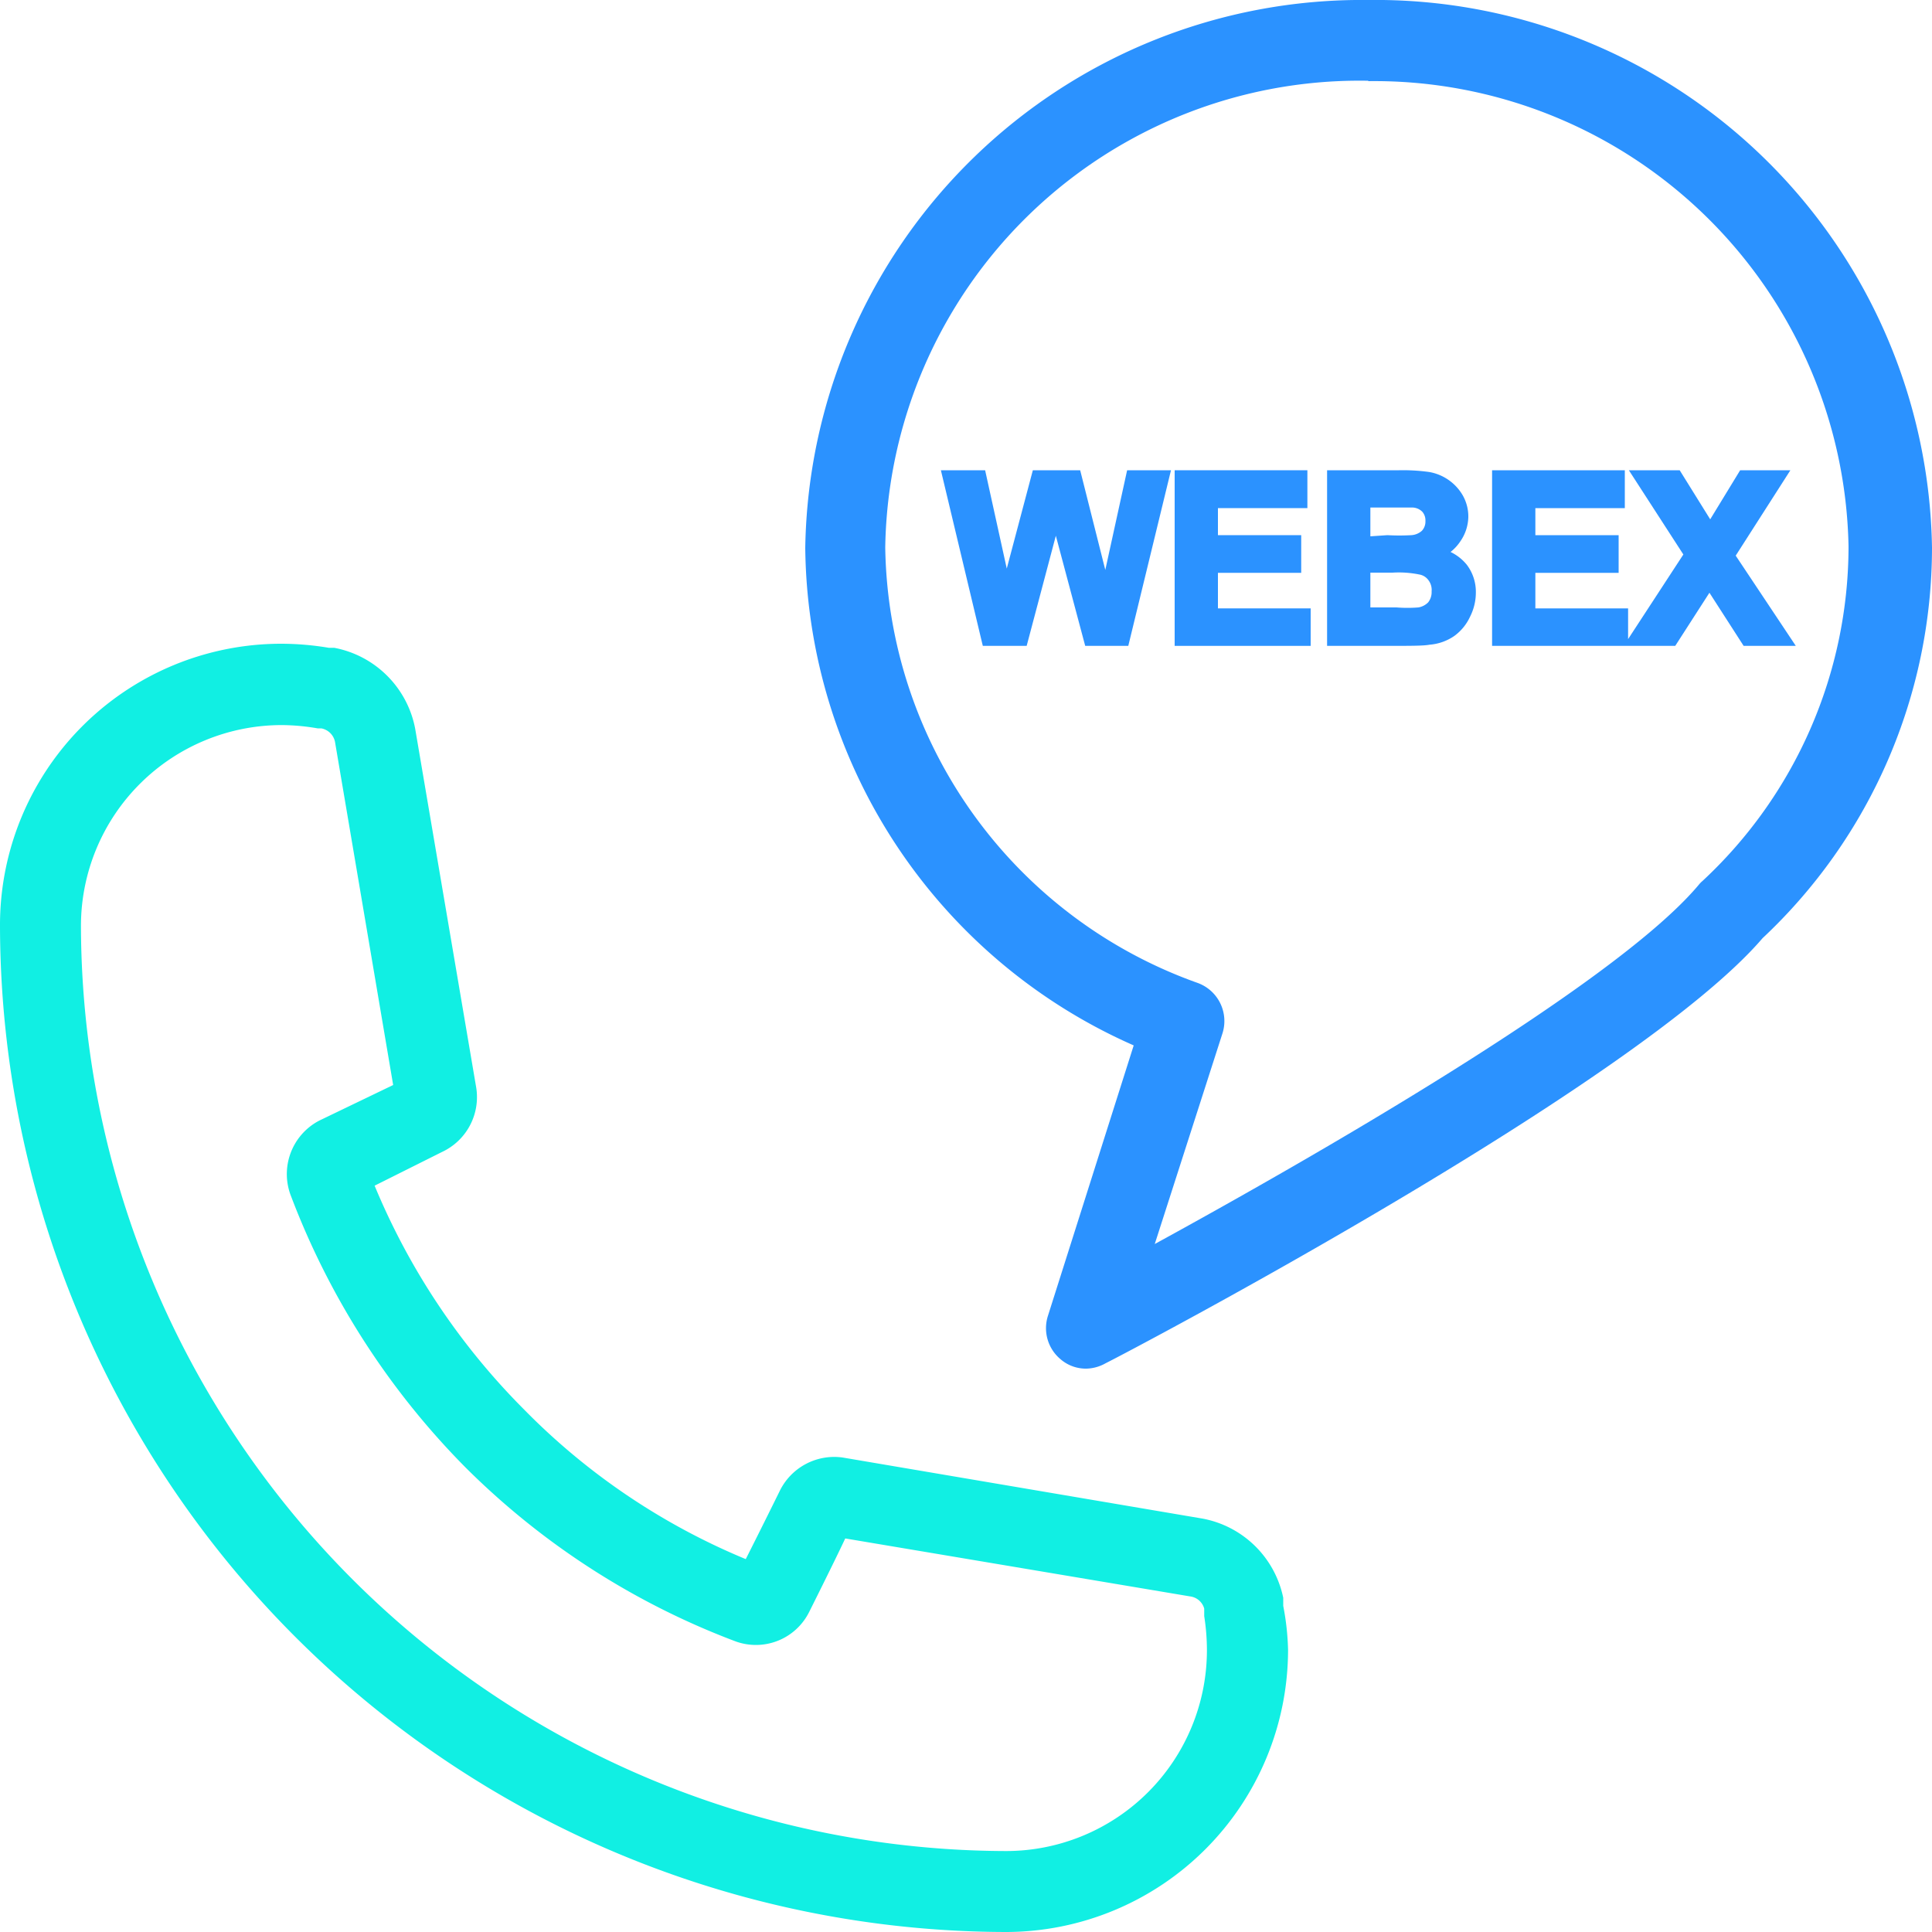
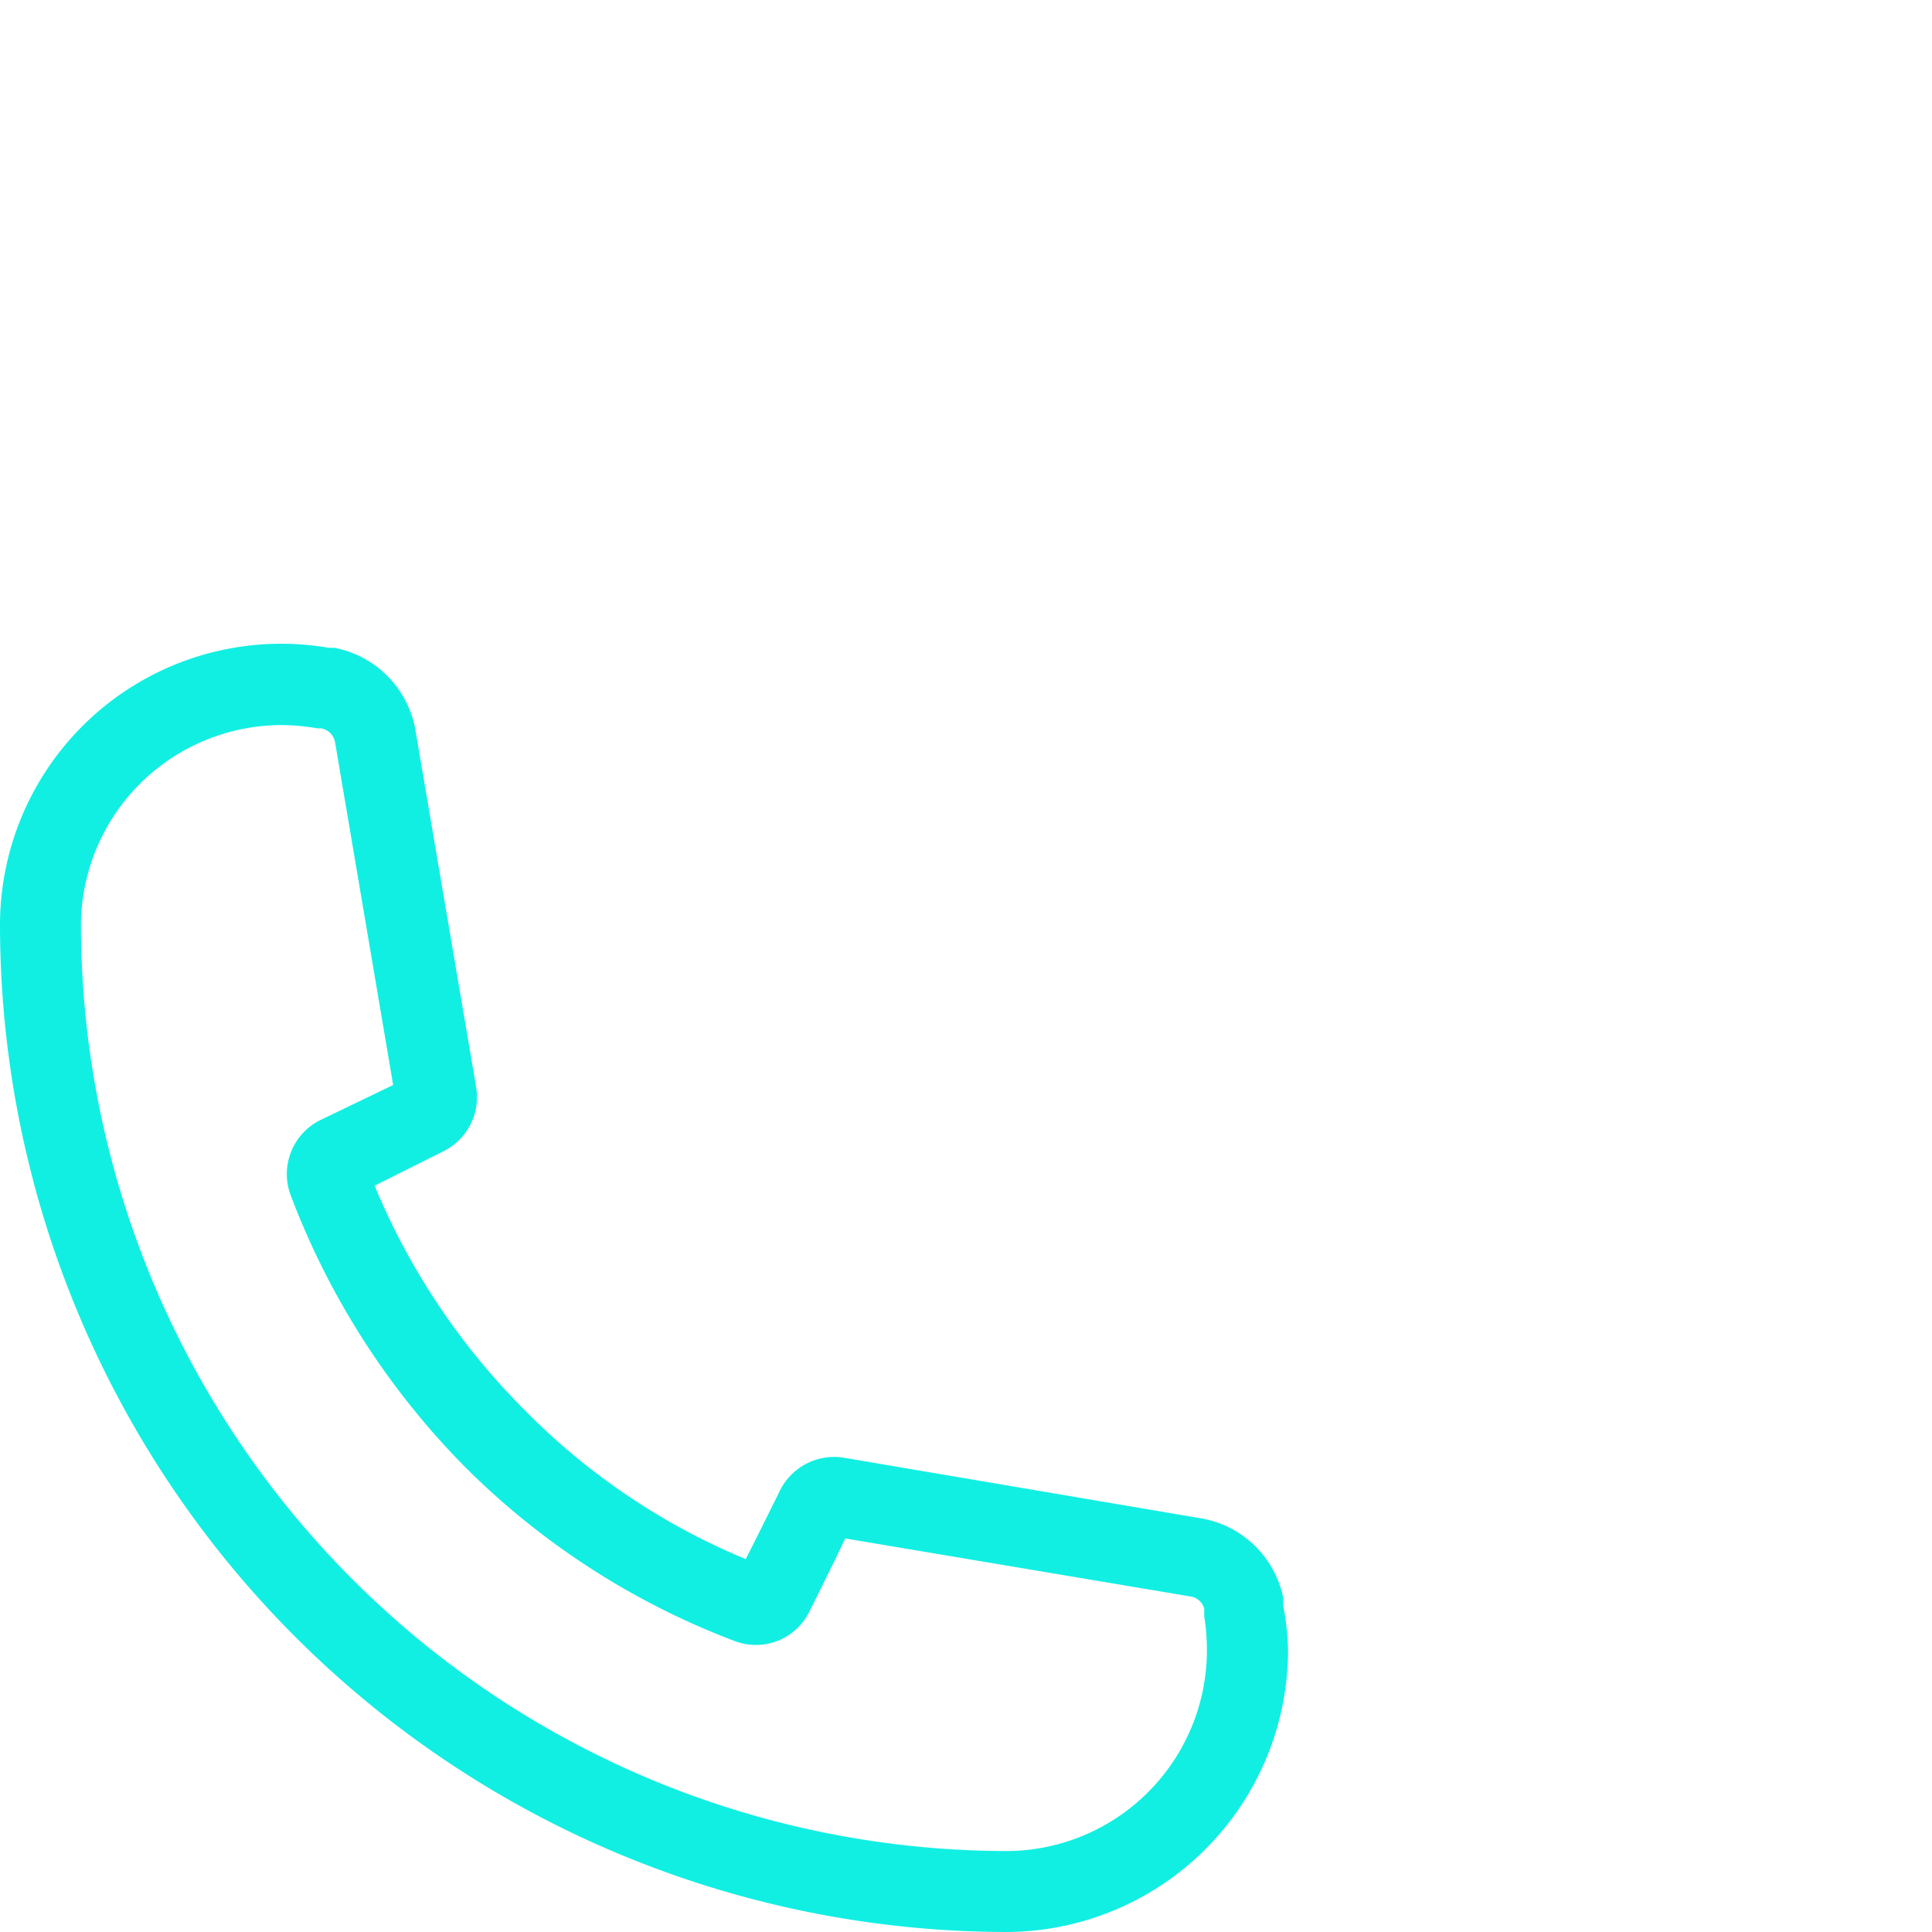
<svg xmlns="http://www.w3.org/2000/svg" width="100" height="100" viewBox="0 0 100 100">
  <defs>
    <style>.cls-1{fill:#11efe3;}.cls-2{fill:#2b92ff;}</style>
  </defs>
  <g id="Layer_2" data-name="Layer 2">
    <g id="Layer_1-2" data-name="Layer 1">
      <g id="Layer_2-2" data-name="Layer 2">
        <g id="icons">
          <path class="cls-1" d="M52.09,100A52.17,52.17,0,0,1,0,47.91,14.56,14.56,0,0,1,14.53,33.32a15,15,0,0,1,2.49.21h.28a5.26,5.26,0,0,1,4.19,4.19L24.65,56.3a3.13,3.13,0,0,1-1.76,3.32l-3.5,1.75A35.77,35.77,0,0,0,27.1,72.93,34.65,34.65,0,0,0,38.6,80.7c.77-1.52,1.75-3.51,1.75-3.51a3.14,3.14,0,0,1,3.26-1.75L62.23,78.6a5.25,5.25,0,0,1,4.19,4.1v.42a13.48,13.48,0,0,1,.25,2.28A14.62,14.62,0,0,1,52.09,100ZM14.6,37.53A10.4,10.4,0,0,0,4.19,47.91a48,48,0,0,0,47.9,47.9A10.4,10.4,0,0,0,62.47,85.4a11.47,11.47,0,0,0-.14-1.75v-.39a.87.87,0,0,0-.73-.63l-17.85-3c-.47,1-1.35,2.77-1.86,3.79A3.08,3.08,0,0,1,38,84.93a39.52,39.52,0,0,1-13.93-9,40.2,40.2,0,0,1-9-14A3.12,3.12,0,0,1,16.53,58l3.82-1.84-3-17.7a.89.89,0,0,0-.72-.76h-.19A11.13,11.13,0,0,0,14.6,37.53Z" />
-           <path class="cls-2" d="M56.24,70.84a2,2,0,0,1-1.35-.49,2.09,2.09,0,0,1-.65-2.24l4.44-14a28.46,28.46,0,0,1-17-25.75A28.81,28.81,0,0,1,70.82,0,28.81,28.81,0,0,1,100,28.35a27.72,27.72,0,0,1-8.77,20.21h0c-6.5,7.58-32.9,21.46-34,22A2.12,2.12,0,0,1,56.24,70.84ZM70.82,4.18a24.55,24.55,0,0,0-25,24.15v0A24.31,24.31,0,0,0,62,50.88a2.1,2.1,0,0,1,1.28,2.59L59.77,64.39c7.86-4.3,23.6-13.28,28.07-18.49l.11-.13a1.37,1.37,0,0,1,.17-.17,23.66,23.66,0,0,0,7.56-17.3A24.55,24.55,0,0,0,70.82,4.2Z" />
        </g>
      </g>
-       <polygon class="cls-2" points="57.21 29.5 55.91 24.34 53.46 24.34 52.11 29.43 50.99 24.34 48.7 24.34 50.87 33.43 53.14 33.43 54.65 27.73 56.17 33.43 58.4 33.43 60.61 24.34 58.34 24.34 57.21 29.5" />
-       <polygon class="cls-2" points="63.04 29.65 67.35 29.65 67.35 27.7 63.04 27.7 63.04 26.3 67.67 26.3 67.67 24.34 60.8 24.34 60.8 33.43 67.84 33.43 67.84 31.49 63.04 31.49 63.04 29.65" />
-       <path class="cls-2" d="M75.08,28.57A2.36,2.36,0,0,0,75.6,28,2.28,2.28,0,0,0,76,26.76a2.21,2.21,0,0,0-.3-1.14,2.5,2.5,0,0,0-1.73-1.19,9.9,9.9,0,0,0-1.56-.09H68.69v9.09h3.18c1.12,0,1.82,0,2.12-.06a2.61,2.61,0,0,0,1.28-.45,2.55,2.55,0,0,0,.82-1,2.77,2.77,0,0,0,.3-1.25,2.32,2.32,0,0,0-.47-1.44A2.45,2.45,0,0,0,75.08,28.57Zm-4.15-.81V26.27h.74c1,0,1.35,0,1.46,0a.75.75,0,0,1,.49.22.68.68,0,0,1,.16.48.7.7,0,0,1-.18.5.9.9,0,0,1-.55.23,11.13,11.13,0,0,1-1.24,0Zm3.17,2.85a.85.85,0,0,1-.18.57.93.93,0,0,1-.5.26,7.23,7.23,0,0,1-1.14,0H70.93v-1.8h1.15a5.34,5.34,0,0,1,1.45.11.74.74,0,0,1,.42.3A.83.83,0,0,1,74.1,30.61Z" />
-       <polygon class="cls-2" points="89.84 28.76 92.67 24.34 90.07 24.34 88.52 26.88 86.94 24.34 84.31 24.34 87.13 28.7 84.27 33.08 84.27 31.49 79.47 31.49 79.47 29.65 83.78 29.65 83.78 27.7 79.47 27.7 79.47 26.3 84.1 26.3 84.1 24.34 77.23 24.34 77.23 33.43 84.03 33.43 84.27 33.43 86.71 33.43 88.48 30.68 90.25 33.43 92.95 33.43 89.84 28.76" />
    </g>
  </g>
</svg>